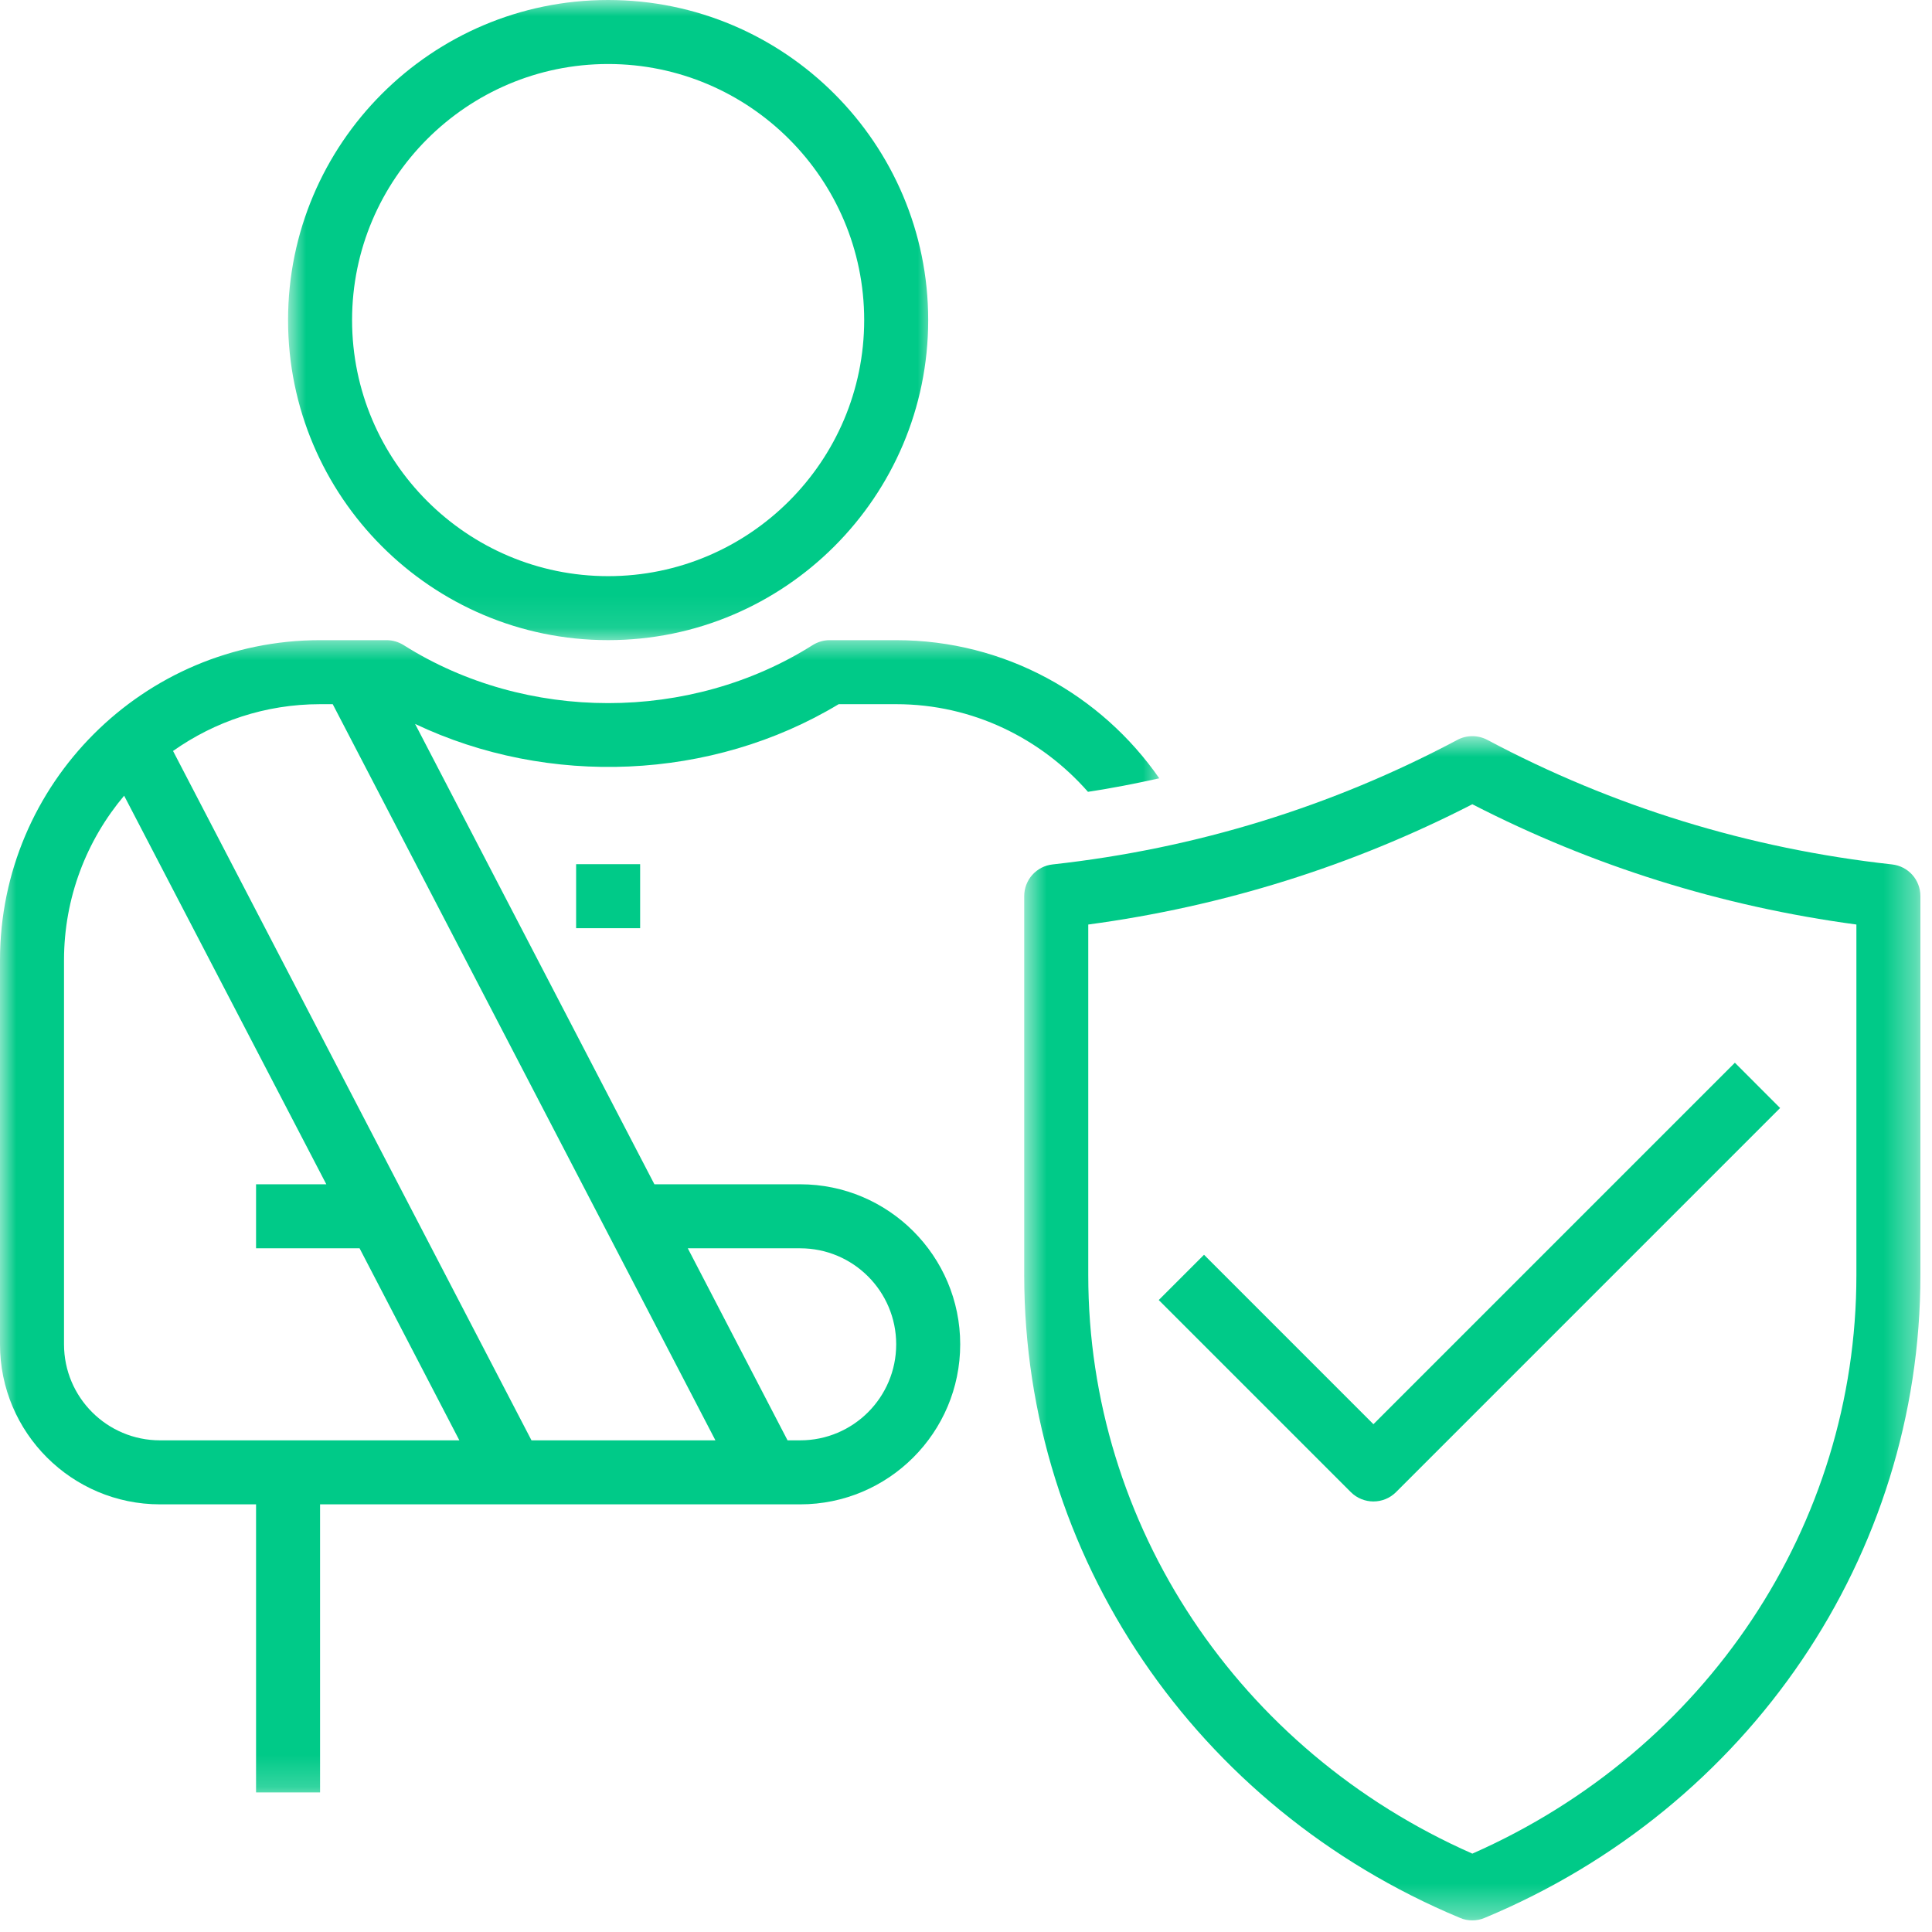
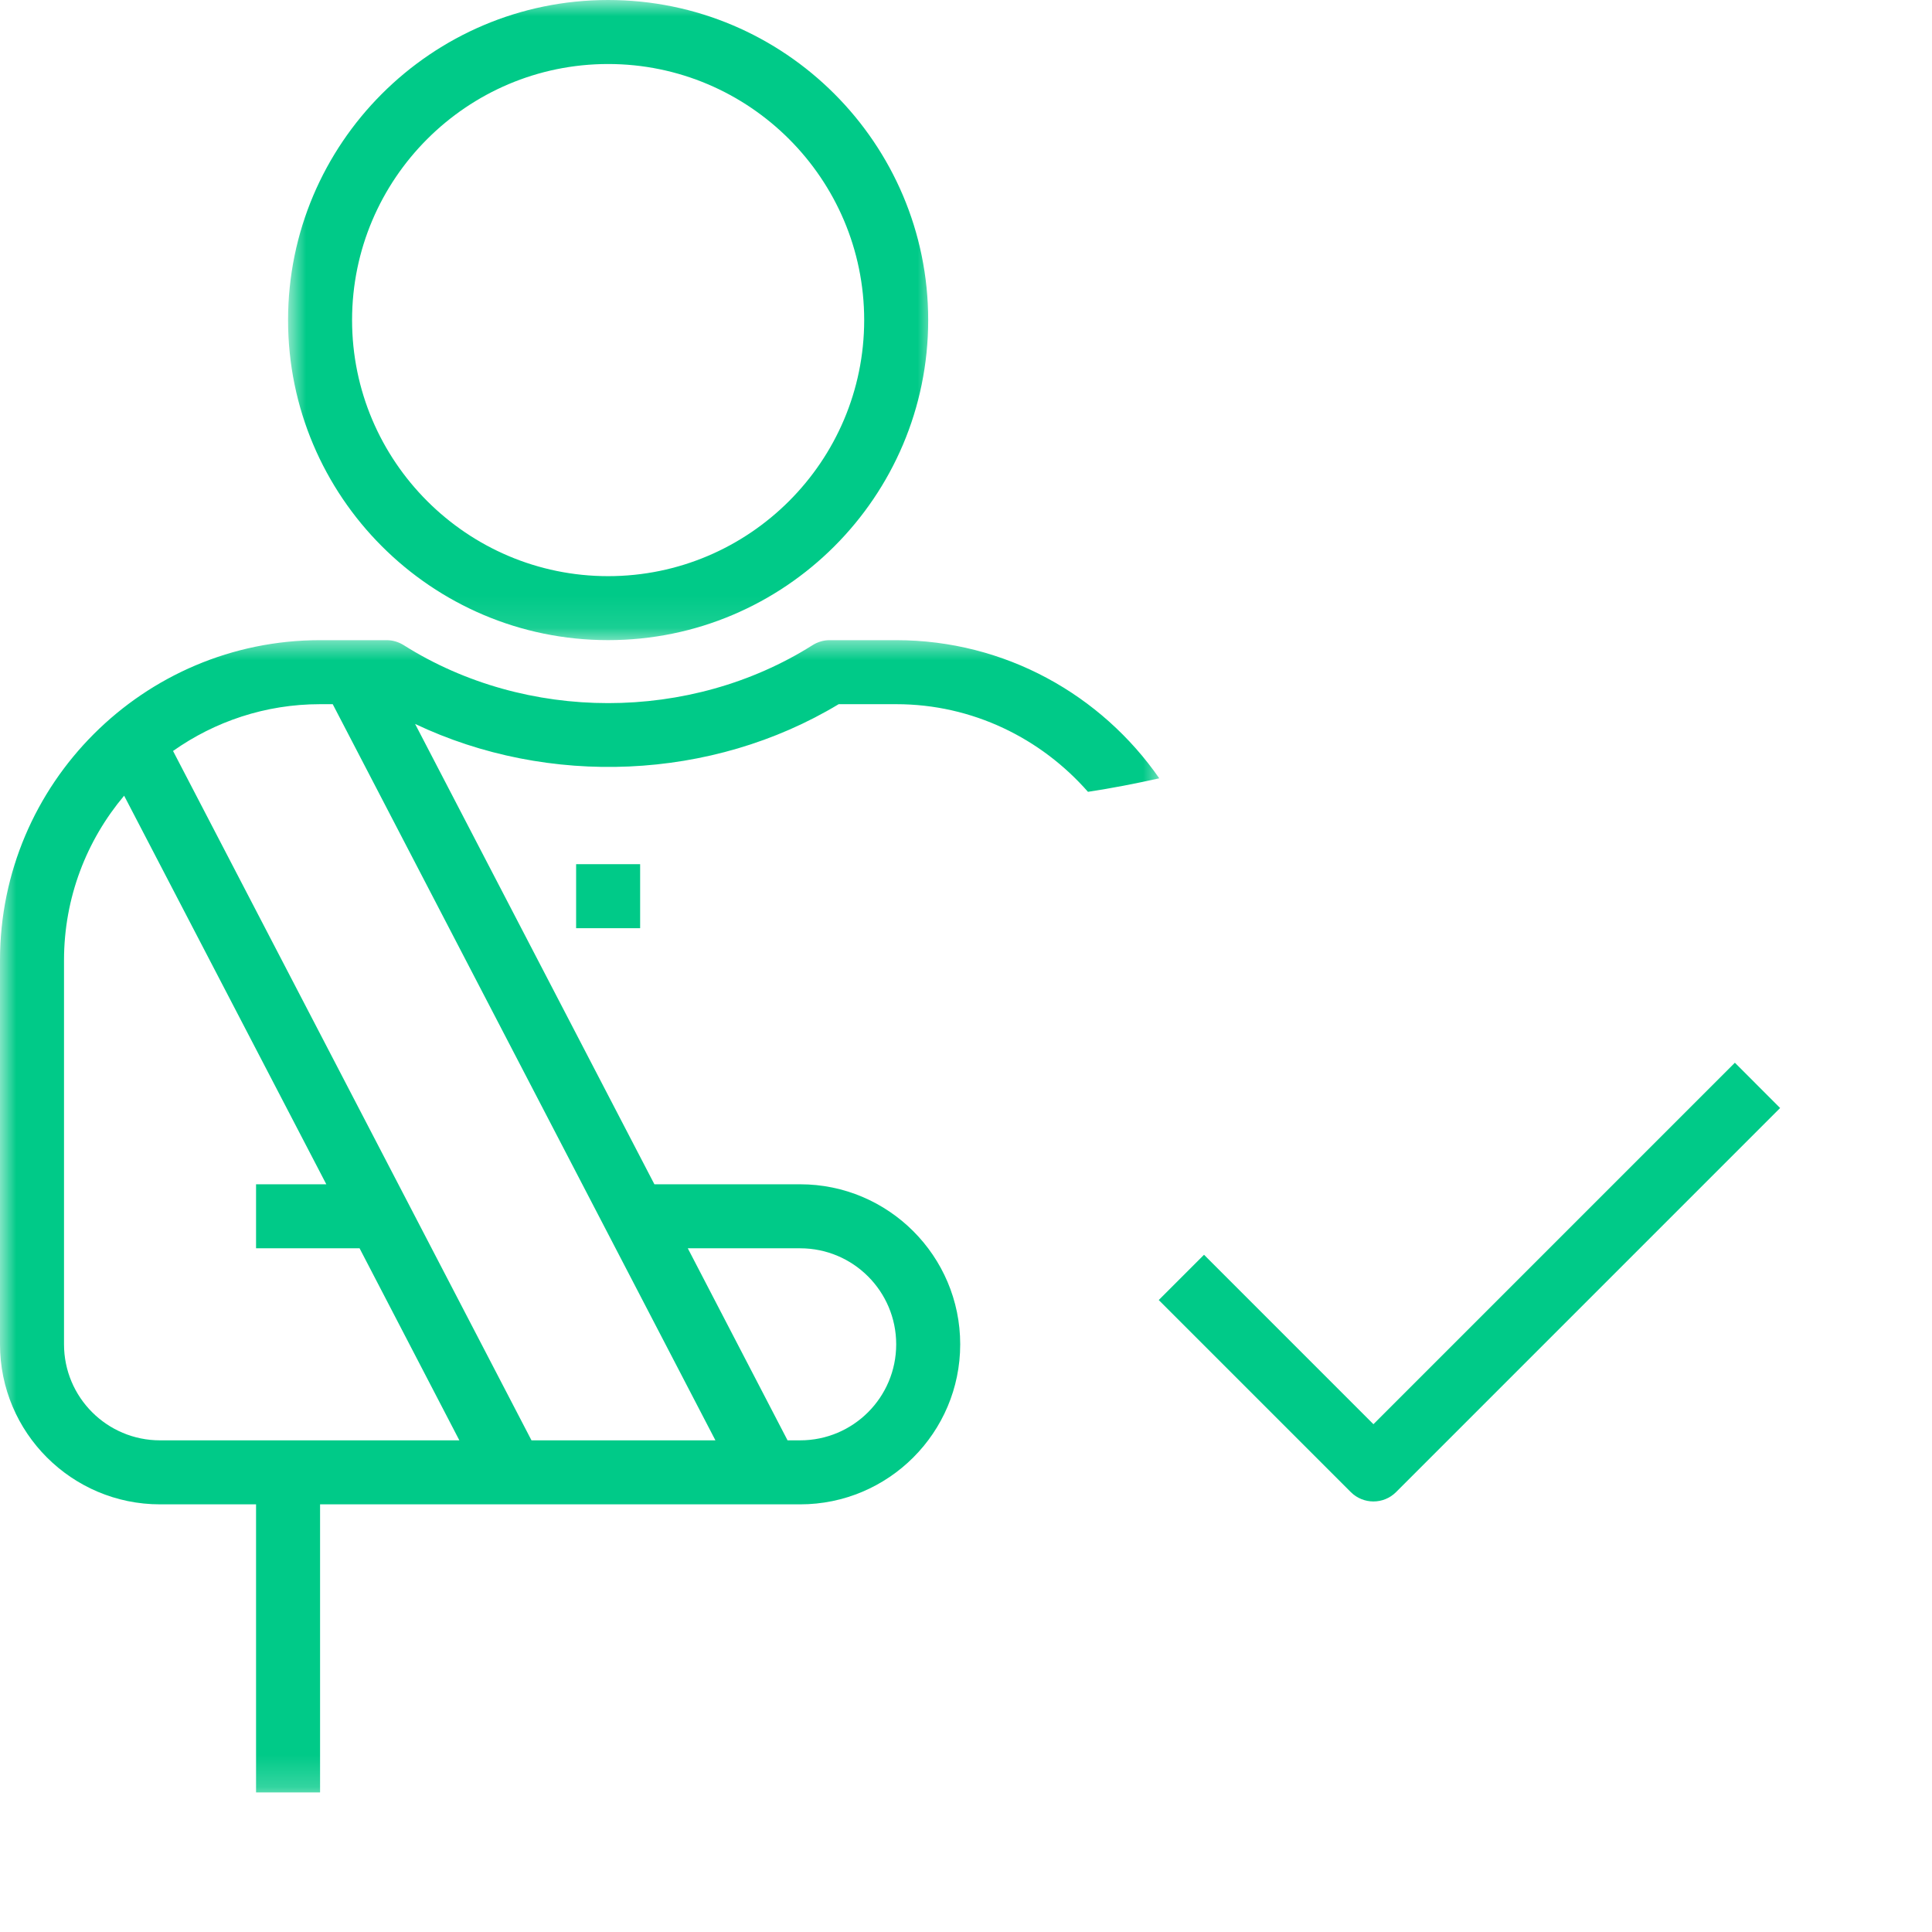
<svg xmlns="http://www.w3.org/2000/svg" width="60" height="60" viewBox="0 0 60 60" fill="none">
  <mask id="mask0_2657_1785" style="mask-type:luminance" maskUnits="userSpaceOnUse" x="8" y="0" width="21" height="20">
    <path d="M8.935 0H28.999V19.899H8.935V0Z" fill="white" />
  </mask>
  <g mask="url(#mask0_2657_1785)">
    <path d="M18.886 1.988C23.27 1.988 26.838 5.557 26.838 9.94C26.838 14.324 23.27 17.893 18.886 17.893C14.502 17.893 10.934 14.324 10.934 9.94C10.934 5.557 14.502 1.988 18.886 1.988ZM18.886 19.88C24.369 19.88 28.826 15.423 28.826 9.94C28.826 4.458 24.369 0 18.886 0C13.404 0 8.946 4.458 8.946 9.94C8.946 15.423 13.404 19.88 18.886 19.88Z" fill="#00CA88" />
  </g>
  <path d="M17.892 28.826H19.88V26.838H17.892V28.826Z" fill="#00CA88" />
  <mask id="mask1_2657_1785" style="mask-type:luminance" maskUnits="userSpaceOnUse" x="31" y="22" width="29" height="38">
    <path d="M31.76 22.846H59.64V59.641H31.76V22.846Z" fill="white" />
  </mask>
  <g mask="url(#mask1_2657_1785)">
-     <path d="M57.652 39.603C57.652 47.362 52.986 54.366 45.725 57.566C38.464 54.366 33.797 47.362 33.797 39.603V28.712C37.986 28.149 41.989 26.895 45.725 24.977C49.456 26.895 53.463 28.149 57.652 28.712V39.603ZM58.755 26.845C54.321 26.356 50.093 25.055 46.191 22.978C45.899 22.823 45.55 22.823 45.259 22.978C41.356 25.055 37.128 26.356 32.694 26.845C32.189 26.899 31.808 27.322 31.808 27.831V39.603C31.808 48.301 37.12 56.137 45.34 59.561C45.464 59.616 45.592 59.639 45.725 59.639C45.856 59.639 45.984 59.616 46.109 59.561C54.329 56.137 59.64 48.301 59.64 39.603V27.831C59.64 27.322 59.26 26.899 58.755 26.845Z" fill="#00CA88" />
-   </g>
+     </g>
  <path d="M37.392 38.968L35.986 40.374L41.95 46.338C42.144 46.532 42.4 46.629 42.653 46.629C42.91 46.629 43.162 46.532 43.356 46.338L55.283 34.41L53.878 33.004L42.653 44.23L37.392 38.968Z" fill="#00CA88" />
  <mask id="mask2_2657_1785" style="mask-type:luminance" maskUnits="userSpaceOnUse" x="0" y="19" width="37" height="37">
    <path d="M0 19.717H36.178V55.795H0V19.717Z" fill="white" />
  </mask>
  <g mask="url(#mask2_2657_1785)">
    <path d="M24.85 44.731H24.458L21.36 38.767H24.85C26.497 38.767 27.832 40.103 27.832 41.749C27.832 43.396 26.497 44.731 24.85 44.731ZM16.506 44.731L5.374 23.322C6.667 22.409 8.239 21.869 9.94 21.869H10.333L22.218 44.731H16.506ZM4.97 44.731C3.324 44.731 1.988 43.396 1.988 41.749V29.821C1.988 27.876 2.691 26.093 3.855 24.711L10.134 36.779H7.952V38.767H11.167L14.266 44.731H4.97ZM24.85 36.779H20.323L12.891 22.482C17.03 24.448 22.105 24.245 26.046 21.869H27.832C30.208 21.869 32.332 22.933 33.788 24.591C34.534 24.478 35.267 24.335 36.002 24.171C34.204 21.582 31.214 19.881 27.832 19.881H25.762C25.576 19.881 25.394 19.936 25.235 20.036C21.433 22.436 16.339 22.436 12.538 20.036C12.378 19.936 12.196 19.881 12.009 19.881H9.94C4.457 19.881 0 24.339 0 29.821V41.749C0 44.491 2.229 46.719 4.97 46.719H7.952V55.665H9.94V46.719H24.85C27.592 46.719 29.82 44.491 29.82 41.749C29.82 39.008 27.592 36.779 24.85 36.779Z" fill="#00CA88" />
  </g>
</svg>